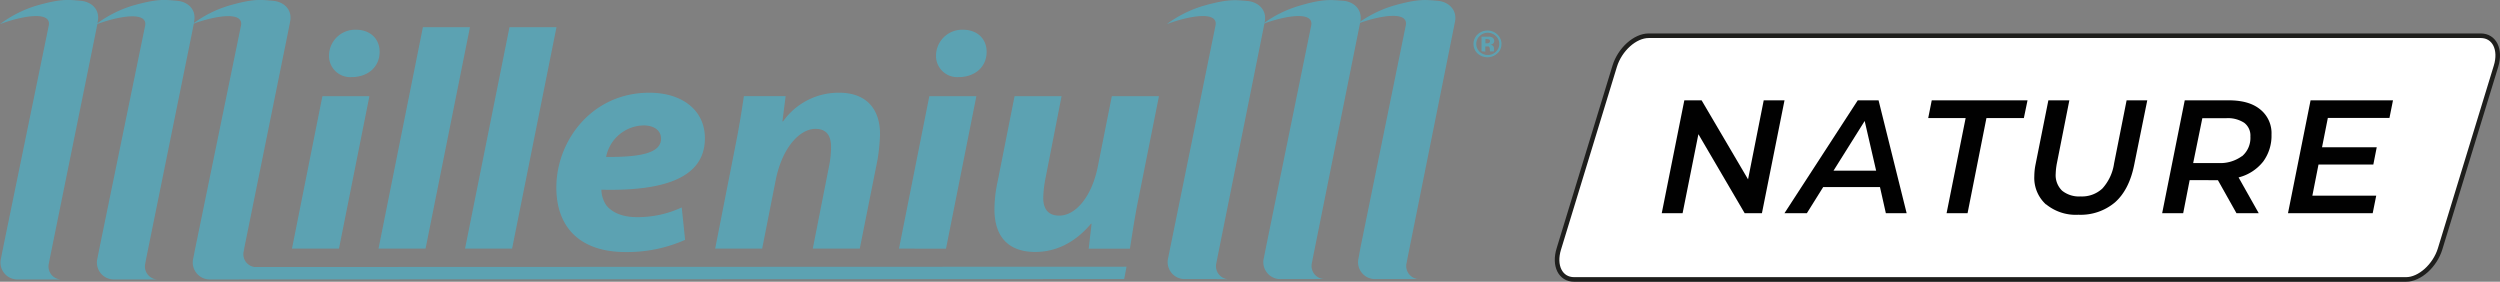
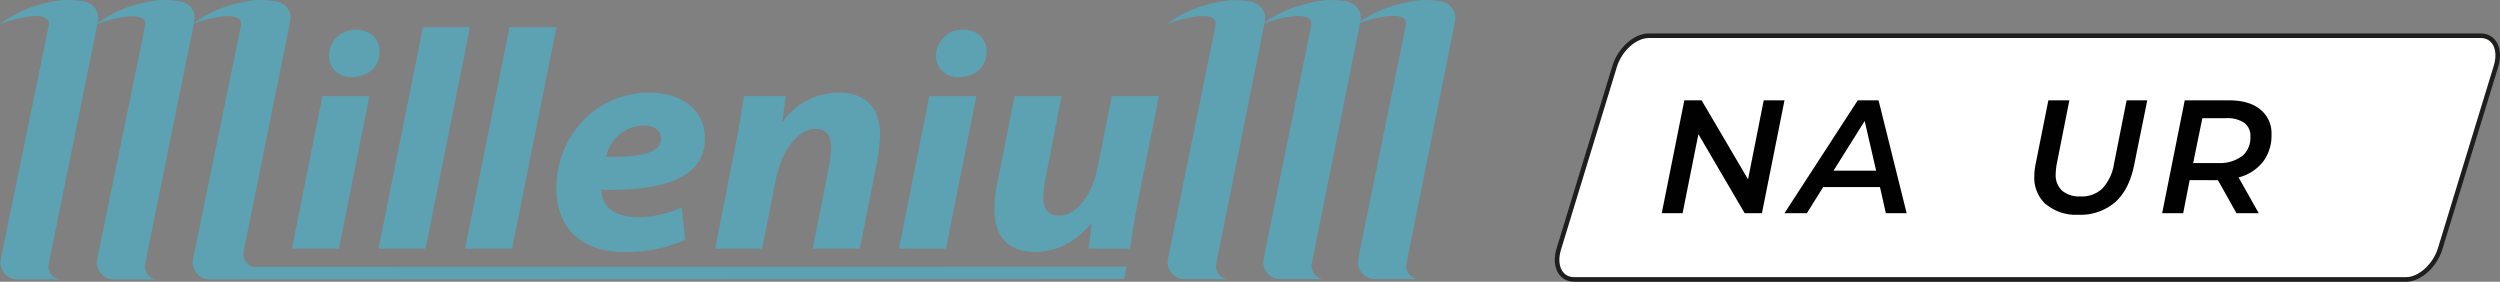
<svg xmlns="http://www.w3.org/2000/svg" viewBox="0 0 545.75 61.5">
  <rect x="0" y="0" width="545.75" height="61.5" fill="#808080" stroke="none" />
  <defs>
    <style>.cls-1{fill:#fff;}.cls-2{fill:none;stroke:#1e1e1c;stroke-miterlimit:10;}.cls-3{fill:#010101;}.cls-4,.cls-5{fill:#5ca2b2;}.cls-4{fill-rule:evenodd;}</style>
  </defs>
  <title>milleniium_nature</title>
  <g id="Layer_2" data-name="Layer 2">
    <g id="Layer_1-2" data-name="Layer 1">
      <path class="cls-1" d="M532.67,54.35C531.54,58,528.22,61,525.25,61H343.63c-3,0-4.47-3-3.34-6.65l12.2-39.9c1.13-3.67,4.44-6.65,7.42-6.65H541.53c3,0,4.47,3,3.35,6.65Z" />
      <path class="cls-2" d="M532.67,54.35C531.54,58,528.22,61,525.25,61H343.63c-3,0-4.47-3-3.34-6.65l12.2-39.9c1.13-3.67,4.44-6.65,7.42-6.65H541.53c3,0,4.47,3,3.35,6.65Z" />
      <polygon class="cls-3" points="389.56 21.9 384.63 46.54 380.86 46.54 370.76 29.29 367.31 46.54 362.76 46.54 367.69 21.9 371.46 21.9 381.6 39.15 385.02 21.9 389.56 21.9" />
      <path class="cls-3" d="M410.4,40.84H398l-3.56,5.7h-4.89l16-24.64h4.54l6.13,24.64h-4.54Zm-.84-3.59-2.5-10.84-6.8,10.84Z" />
-       <polygon class="cls-3" points="429.1 25.77 420.93 25.77 421.7 21.9 442.61 21.9 441.81 25.77 433.64 25.77 429.52 46.54 424.94 46.54 429.1 25.77" />
      <path class="cls-3" d="M446.65,44.64a7.81,7.81,0,0,1-2.56-6.19,13.44,13.44,0,0,1,.29-2.65l2.78-13.9h4.58L449,35.74a13.77,13.77,0,0,0-.24,2.18,4.69,4.69,0,0,0,1.4,3.71,5.89,5.89,0,0,0,4.06,1.25,6.49,6.49,0,0,0,4.73-1.73,10.32,10.32,0,0,0,2.55-5.45l2.74-13.8h4.51L465.89,36q-1.09,5.41-4.16,8.15a11.6,11.6,0,0,1-8,2.73,10.24,10.24,0,0,1-7.05-2.26" />
      <path class="cls-3" d="M494,35.33a9.89,9.89,0,0,1-5.32,3.4l4.4,7.81h-4.86l-4.05-7.21H478l-1.41,7.21H472l4.93-24.64h9.57c3,0,5.29.65,6.92,2a6.63,6.63,0,0,1,2.45,5.48,9.52,9.52,0,0,1-1.9,6m-4.54-1.27a5.24,5.24,0,0,0,1.83-4.31,3.47,3.47,0,0,0-1.36-3,6.51,6.51,0,0,0-3.89-1h-5.24l-2,9.79h5.46a8,8,0,0,0,5.18-1.5" />
-       <polygon class="cls-3" points="508.17 25.74 506.9 32.15 518.84 32.15 518.1 35.91 506.13 35.91 504.79 42.71 518.73 42.71 517.96 46.54 499.47 46.54 504.4 21.9 522.39 21.9 521.62 25.74 508.17 25.74" />
-       <path class="cls-4" d="M323.42,11.19V8h1.64a1.61,1.61,0,0,1,.67.16.82.82,0,0,1,.45.78.67.67,0,0,1-.24.58,1,1,0,0,1-.58.22,1.31,1.31,0,0,1,.47.19.82.82,0,0,1,.3.72V11c0,.06,0,.1,0,.13l0,.09h-.85a1.64,1.64,0,0,1-.05-.45,2,2,0,0,0-.06-.4.44.44,0,0,0-.25-.23,1,1,0,0,0-.3,0h-.38v1.14ZM325,8.59a1.76,1.76,0,0,0-.52-.06h-.21v.93h.34a.79.79,0,0,0,.49-.12.42.42,0,0,0,.17-.38.37.37,0,0,0-.27-.37m1.85,3.07a3.17,3.17,0,0,1-4.3,0,2.85,2.85,0,0,1,.07-4.2,3.1,3.1,0,0,1,2.1-.79,3,3,0,0,1,2.15.86,2.74,2.74,0,0,1,.9,2.06,2.71,2.71,0,0,1-.92,2.09M323,7.88a2.35,2.35,0,0,0,0,3.41,2.48,2.48,0,0,0,1.78.71,2.51,2.51,0,0,0,1.78-.71,2.33,2.33,0,0,0,.73-1.72,2.28,2.28,0,0,0-.73-1.69,2.55,2.55,0,0,0-3.57,0" />
      <path class="cls-5" d="M63.74,54.27,70.38,21H80.64L74,54.27Zm13-37.44a4.63,4.63,0,0,1-4.92-4.76,5.71,5.71,0,0,1,5.91-5.58c3,0,5.14,1.9,5.14,4.83,0,3.47-2.78,5.51-6.06,5.51Z" />
      <polygon class="cls-5" points="82.63 54.27 92.32 5.94 102.59 5.94 92.9 54.27 82.63 54.27" />
      <polygon class="cls-5" points="101.52 54.27 111.22 5.94 121.48 5.94 111.79 54.27 101.52 54.27" />
      <path class="cls-5" d="M149.56,52.36a31.12,31.12,0,0,1-13,2.66c-10,0-15.11-5.45-15.11-14.09,0-10.14,7.69-20.69,20.31-20.69,7.06,0,12.12,3.74,12.12,9.94,0,8.51-8.62,11.57-22.6,11.23a6.37,6.37,0,0,0,1.07,3.4c1.36,1.7,3.71,2.59,6.7,2.59a22.69,22.69,0,0,0,9.77-2.12Zm-5.27-22.18c0-1.64-1.43-2.8-3.79-2.8a8.51,8.51,0,0,0-8.19,6.88c8,.07,12-1,12-4Z" />
      <path class="cls-5" d="M156.12,54.27l4.42-22.46c.85-4.22,1.42-7.9,1.85-10.83h9.12l-.71,5.52h.14a14.87,14.87,0,0,1,12.26-6.26c5.71,0,8.91,3.33,8.91,9.05a40.46,40.46,0,0,1-.56,5.65l-3.86,19.33H177.43l3.64-18.44a22,22,0,0,0,.35-3.75c0-2.31-.86-3.95-3.42-3.95-3.35,0-7.28,4-8.7,11.37l-2.92,14.77Z" />
      <path class="cls-5" d="M196.25,54.27,202.87,21h10.27l-6.63,33.29Zm13-37.44a4.63,4.63,0,0,1-4.92-4.76,5.71,5.71,0,0,1,5.91-5.58c3,0,5.14,1.9,5.14,4.83,0,3.47-2.78,5.51-6.06,5.51Z" />
      <path class="cls-5" d="M253,21l-4.49,22.46c-.86,4.22-1.36,7.82-1.85,10.82h-9l.63-5.44h-.13C234.52,53.18,230.24,55,226,55c-5.56,0-8.91-3-8.91-9.32a28.8,28.8,0,0,1,.71-6.14L221.48,21h10.26l-3.49,17.83a25,25,0,0,0-.51,4.35c0,2.18.86,3.89,3.5,3.89,3.5,0,7.06-4,8.41-10.69L242.71,21Z" />
      <path class="cls-5" d="M285.67,60.92h-5.93a3.7,3.7,0,0,1-3.85-4.57l.46-2.31,9.85-48.3c.91-3.56-6.06-2.21-10.6-.47a25.62,25.62,0,0,1,8-4C289-.33,290.55,0,293.1.16s4.37,2.05,3.86,4.57l-.5,2.48-9.88,49.18-.19,1a2.85,2.85,0,0,0,3,3.51Z" />
      <path class="cls-5" d="M306.35,60.92h-5.93a3.7,3.7,0,0,1-3.85-4.57L297,54l9.85-48.3c.9-3.56-6.06-2.21-10.61-.47a25.77,25.77,0,0,1,8-4c5.45-1.55,7-1.26,9.53-1.06s4.37,2.05,3.85,4.57l-.49,2.48-9.88,49.18-.19,1a2.84,2.84,0,0,0,3,3.51Z" />
      <path class="cls-5" d="M264.74,60.92h-5.92A3.71,3.71,0,0,1,255,56.35l.47-2.31,9.84-48.3c.92-3.56-6-2.21-10.6-.47a25.77,25.77,0,0,1,8-4c5.45-1.55,7-1.26,9.53-1.06s4.37,2.05,3.85,4.57l-.49,2.48-9.88,49.18-.19,1a2.84,2.84,0,0,0,2.95,3.51Z" />
      <path class="cls-5" d="M55.59,58.29a2.8,2.8,0,0,1-2.38-3.46l.18-1L62.84,7.22l.49-2.49C63.85,2.21,62.11.37,59.48.16S55.4-.33,50,1.22A25.47,25.47,0,0,0,42.36,5l0-.25C42.92,2.21,41.18.37,38.55.16S34.48-.33,29,1.22a25.61,25.61,0,0,0-7.74,3.86l.07-.35C21.87,2.21,20.14.37,17.51.16S13.43-.33,8,1.22A25.62,25.62,0,0,0,0,5.27c4.55-1.74,11.52-3.09,10.61.48L.67,54.11.21,56.43A3.7,3.7,0,0,0,4.06,61h9.61a2.84,2.84,0,0,1-3-3.51l.19-1,10-49.25.4-2c4.54-1.69,11.28-2.94,10.38.57L21.72,54.11l-.46,2.32A3.7,3.7,0,0,0,25.1,61h9.62a2.84,2.84,0,0,1-3-3.51l.18-1,10-49.25.41-2.09c4.55-1.67,11.15-2.86,10.26.62L42.64,54.11l-.46,2.32A3.71,3.71,0,0,0,46,61H52l193.41-.08.51-2.7Z" />
    </g>
  </g>
</svg>